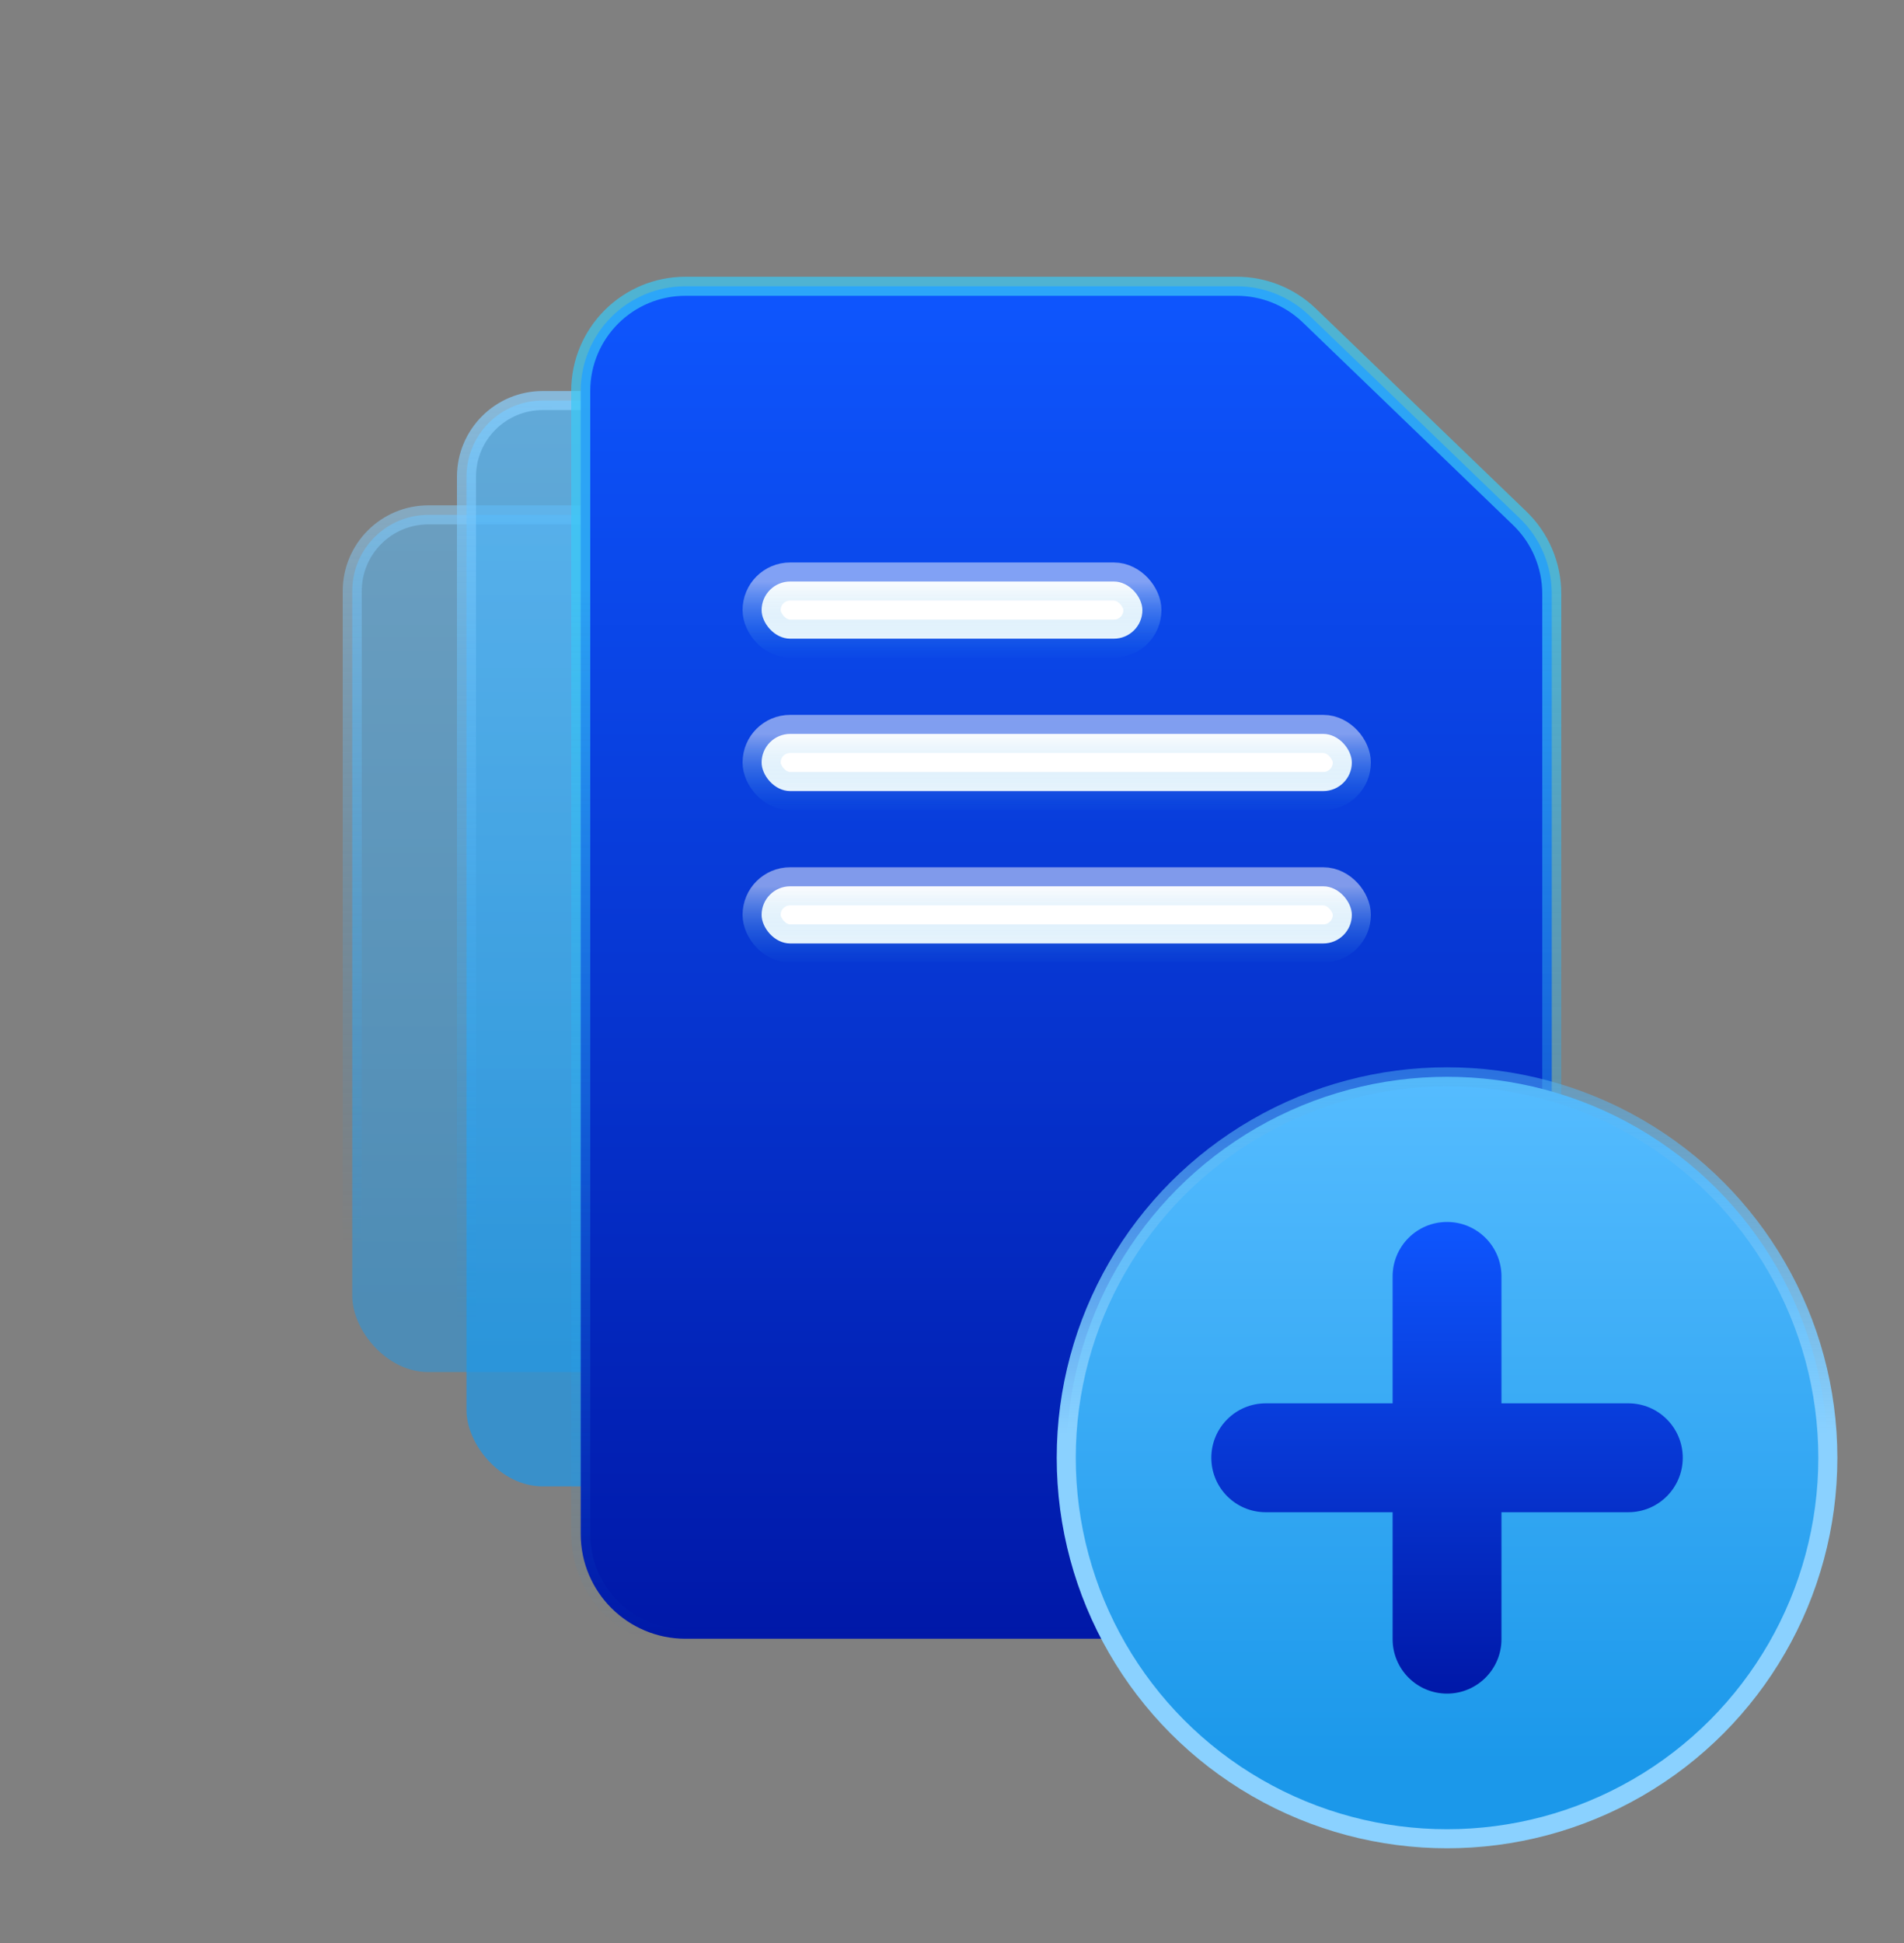
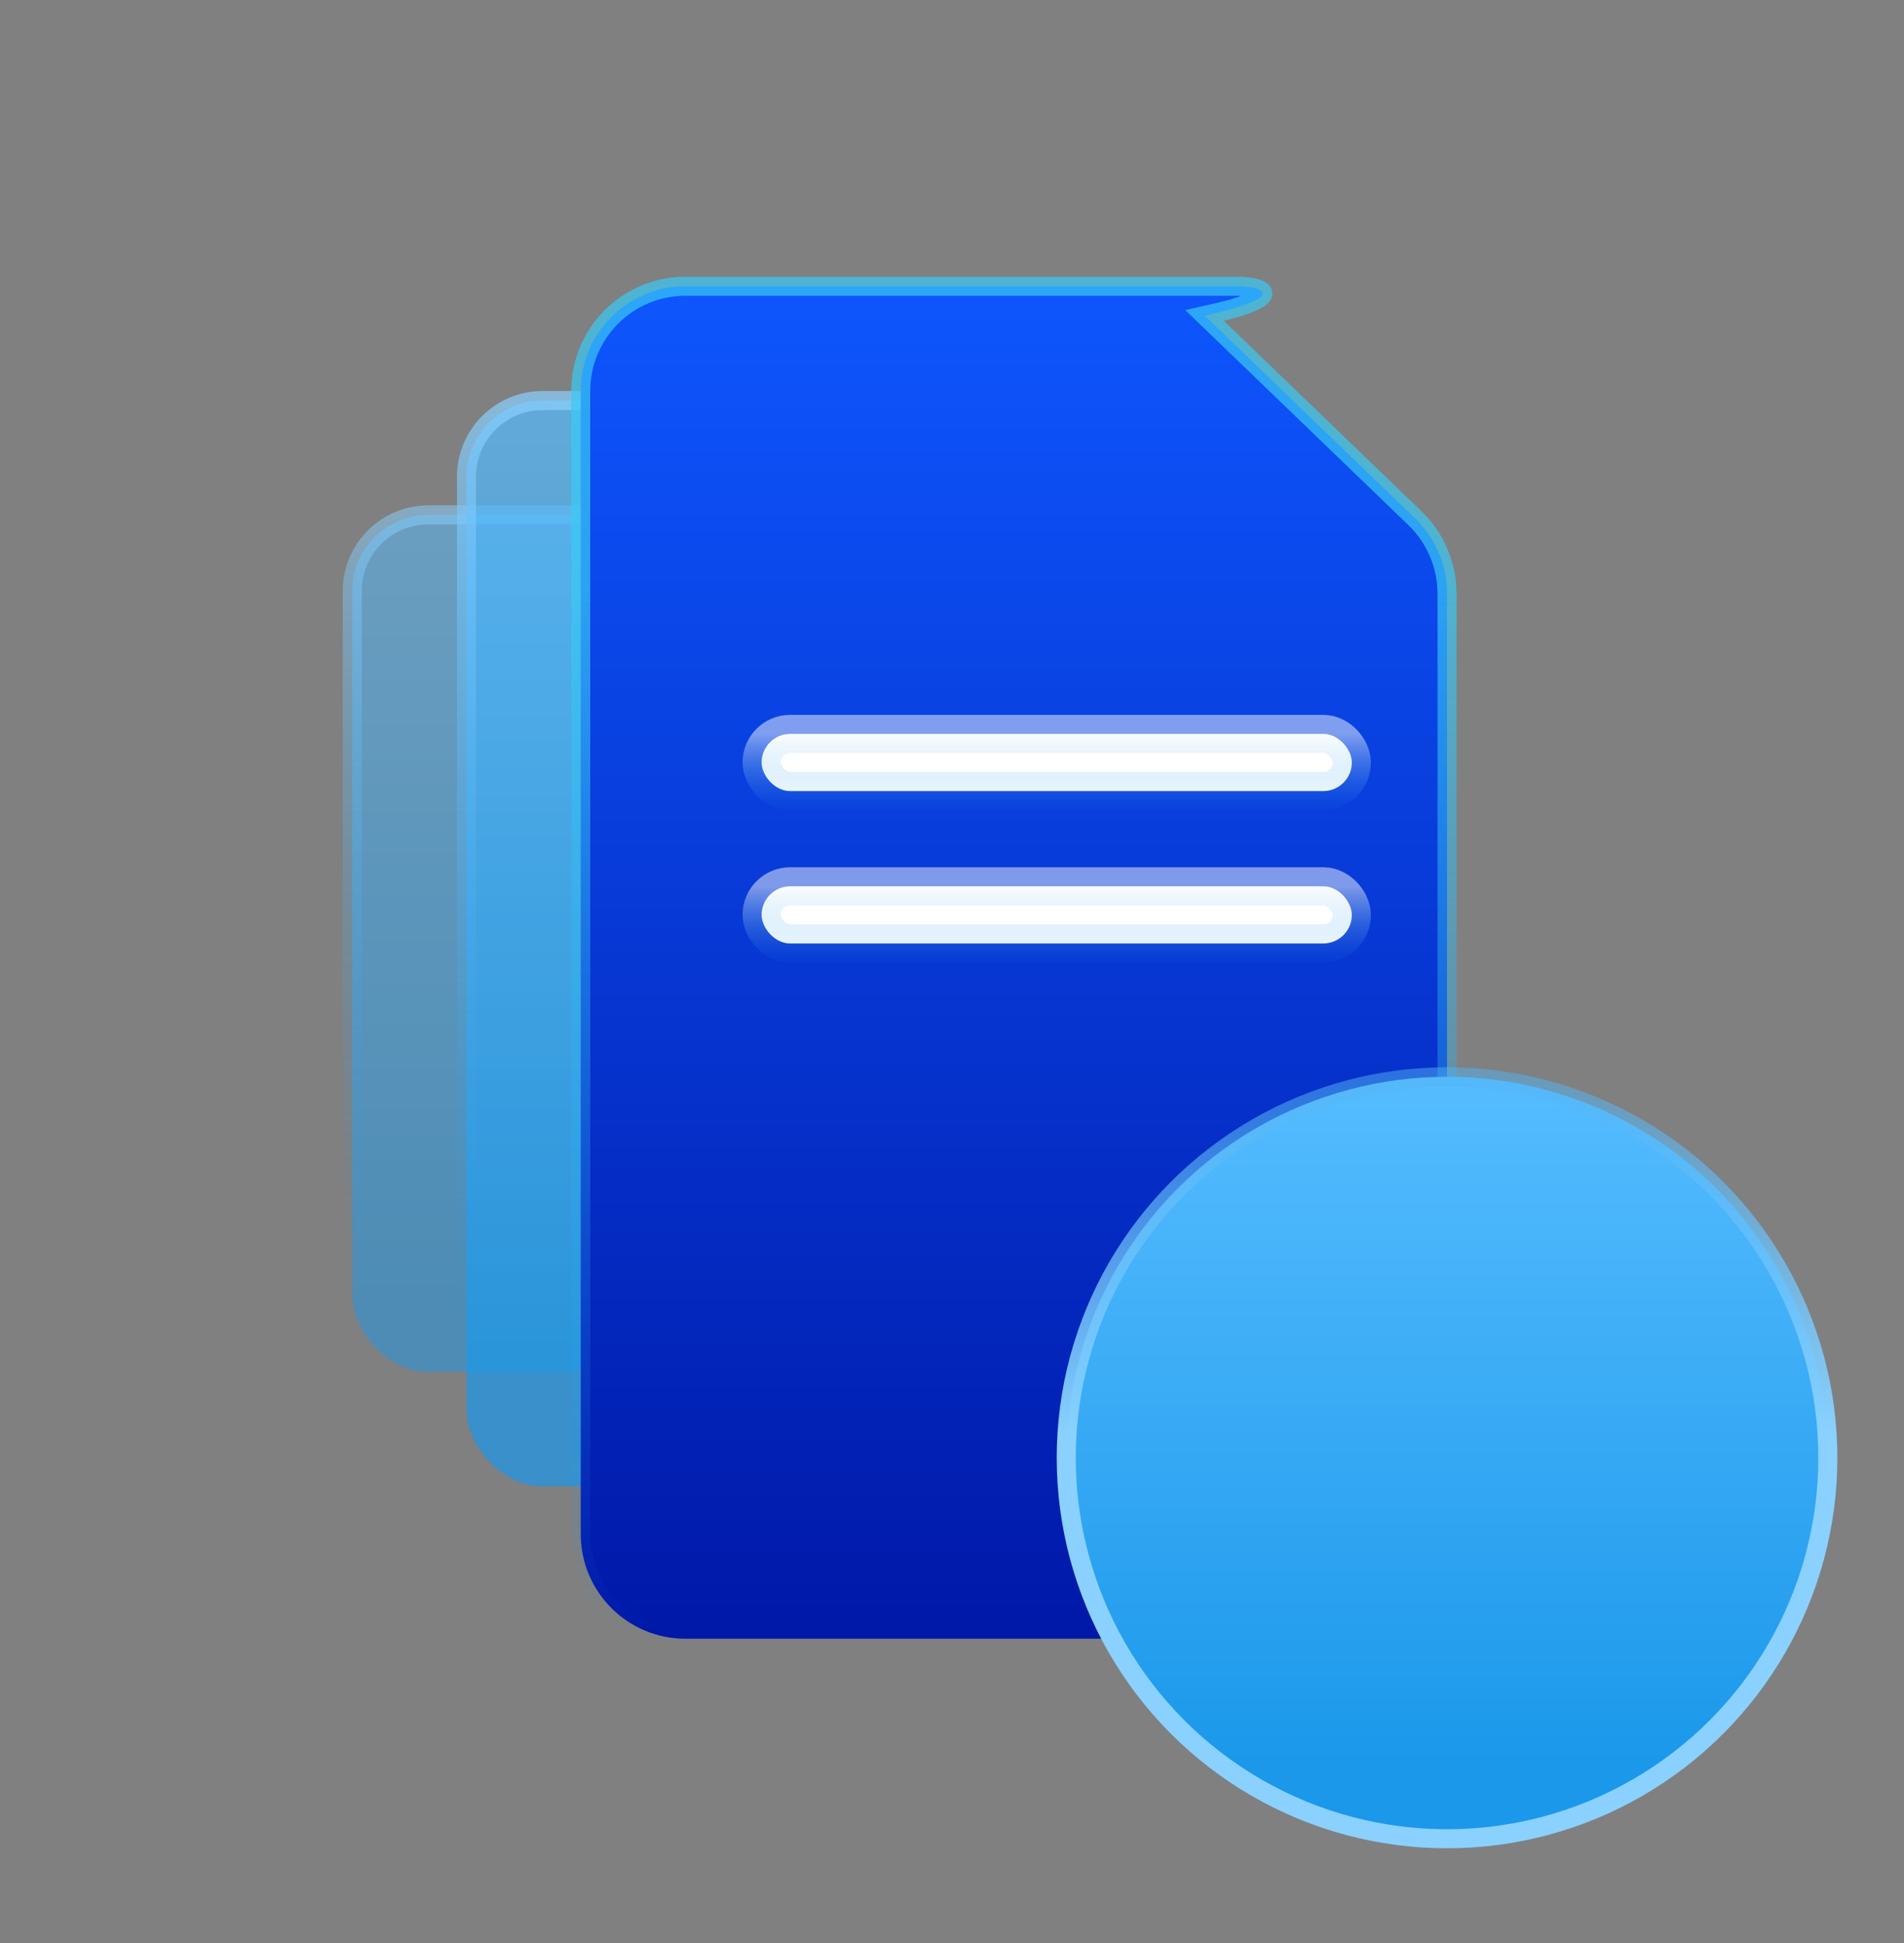
<svg xmlns="http://www.w3.org/2000/svg" width="50" height="51" viewBox="0 0 50 51">
  <rect x="0" y="0" width="50" height="51" fill="#808080" stroke="none" />
  <defs>
    <linearGradient id="prefix__b" x1="50%" x2="50%" y1="0%" y2="90.646%">
      <stop offset="0%" stop-color="#55BCFF" />
      <stop offset="100%" stop-color="#1B98EA" />
    </linearGradient>
    <linearGradient id="prefix__a" x1="50%" x2="50.58%" y1="0%" y2="84.437%">
      <stop offset="0%" stop-color="#8AD1FF" />
      <stop offset="100%" stop-color="#1B98EA" stop-opacity="0" />
    </linearGradient>
    <linearGradient id="prefix__d" x1="50%" x2="50%" y1="0%" y2="90.646%">
      <stop offset="0%" stop-color="#55BCFF" />
      <stop offset="100%" stop-color="#1B98EA" />
    </linearGradient>
    <linearGradient id="prefix__c" x1="50%" x2="50.365%" y1="0%" y2="84.437%">
      <stop offset="0%" stop-color="#8AD1FF" />
      <stop offset="100%" stop-color="#1B98EA" stop-opacity="0" />
    </linearGradient>
    <linearGradient id="prefix__f" x1="11.591%" x2="11.591%" y1="0%" y2="100%">
      <stop offset="0%" stop-color="#0E56FE" />
      <stop offset="100%" stop-color="#0018A8" />
    </linearGradient>
    <linearGradient id="prefix__e" x1="50%" x2="50%" y1="22.254%" y2="100%">
      <stop offset="0%" stop-color="#3AC9F6" stop-opacity=".696" />
      <stop offset="100%" stop-color="#1B98EA" stop-opacity="0" />
    </linearGradient>
    <linearGradient id="prefix__g" x1="50.002%" x2="50.002%" y1="0%" y2="141.639%">
      <stop offset="0%" stop-color="#F7FAFD" stop-opacity=".5" />
      <stop offset="100%" stop-color="#1B98EA" stop-opacity="0" />
    </linearGradient>
    <linearGradient id="prefix__h" x1="50.002%" x2="50.002%" y1="0%" y2="141.639%">
      <stop offset="0%" stop-color="#F7FAFD" stop-opacity=".5" />
      <stop offset="100%" stop-color="#1B98EA" stop-opacity="0" />
    </linearGradient>
    <linearGradient id="prefix__j" x1="50%" x2="50%" y1="0%" y2="90.646%">
      <stop offset="0%" stop-color="#55BCFF" />
      <stop offset="100%" stop-color="#1B98EA" />
    </linearGradient>
    <linearGradient id="prefix__i" x1="79.211%" x2="79.211%" y1="-46.897%" y2="46.897%">
      <stop offset="0%" stop-color="#1B98EA" stop-opacity="0" />
      <stop offset="100%" stop-color="#8AD1FF" />
    </linearGradient>
    <linearGradient id="prefix__k" x1="11.591%" x2="11.591%" y1="0%" y2="100%">
      <stop offset="0%" stop-color="#0E56FE" />
      <stop offset="100%" stop-color="#0018A8" />
    </linearGradient>
  </defs>
  <g fill="none" fill-rule="evenodd" transform="translate(0 .264)">
    <rect width="11.5" height="22.5" x="9.25" y="13.25" fill="url(#prefix__b)" stroke="url(#prefix__a)" stroke-width=".5" opacity=".502" rx="2" />
    <rect width="11.5" height="28.5" x="12.25" y="10.25" fill="url(#prefix__d)" stroke="url(#prefix__c)" stroke-width=".5" opacity=".7" rx="2" />
    <g transform="translate(15 7)">
-       <path fill="url(#prefix__f)" stroke="url(#prefix__e)" stroke-width=".5" d="M17.478.25H3c-.76 0-1.447.308-1.945.805C.558 1.553.25 2.241.25 3v30c0 .76.308 1.447.805 1.945.498.497 1.186.805 1.945.805h20c.76 0 1.447-.308 1.945-.805.497-.498.805-1.186.805-1.945V8.32c0-.748-.304-1.463-.842-1.981l-5.523-5.32C18.873.526 18.19.25 17.478.25z" />
-       <rect width="10" height="1.5" x="5" y="8" fill="#FFF" stroke="url(#prefix__g)" rx=".75" />
+       <path fill="url(#prefix__f)" stroke="url(#prefix__e)" stroke-width=".5" d="M17.478.25H3c-.76 0-1.447.308-1.945.805C.558 1.553.25 2.241.25 3v30c0 .76.308 1.447.805 1.945.498.497 1.186.805 1.945.805h20V8.32c0-.748-.304-1.463-.842-1.981l-5.523-5.32C18.873.526 18.19.25 17.478.25z" />
      <rect width="15.5" height="1.5" x="5" y="12" fill="#FFF" stroke="url(#prefix__h)" rx=".75" />
      <rect width="15.5" height="1.5" x="5" y="16" fill="#FFF" stroke="url(#prefix__h)" rx=".75" />
    </g>
    <g transform="translate(28 28)">
      <circle cx="10" cy="10" r="10" fill="url(#prefix__j)" fill-rule="nonzero" stroke="url(#prefix__i)" stroke-width=".5" />
-       <path fill="url(#prefix__k)" d="M10 3.81c.789 0 1.429.64 1.429 1.428v3.333h3.333c.789 0 1.428.64 1.428 1.429s-.64 1.429-1.428 1.429h-3.333v3.333c0 .789-.64 1.428-1.429 1.428s-1.429-.64-1.429-1.428v-3.333H5.238c-.789 0-1.428-.64-1.428-1.429s.64-1.429 1.428-1.429h3.333V5.238c0-.789.64-1.428 1.429-1.428z" />
    </g>
  </g>
</svg>